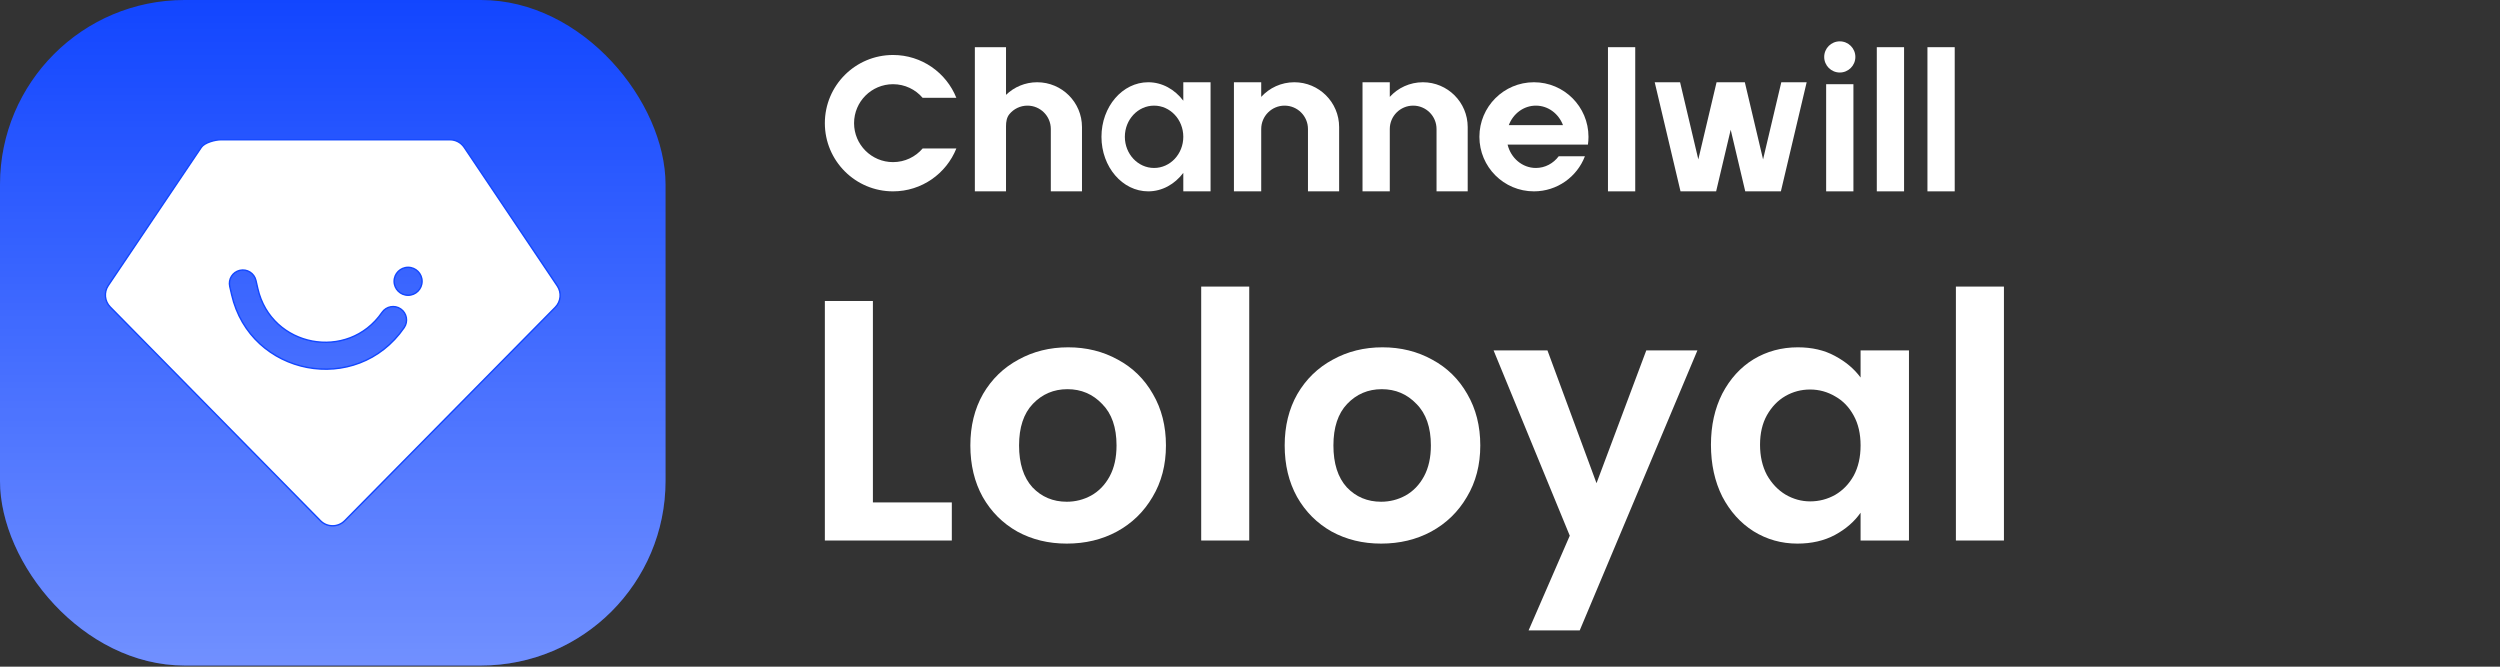
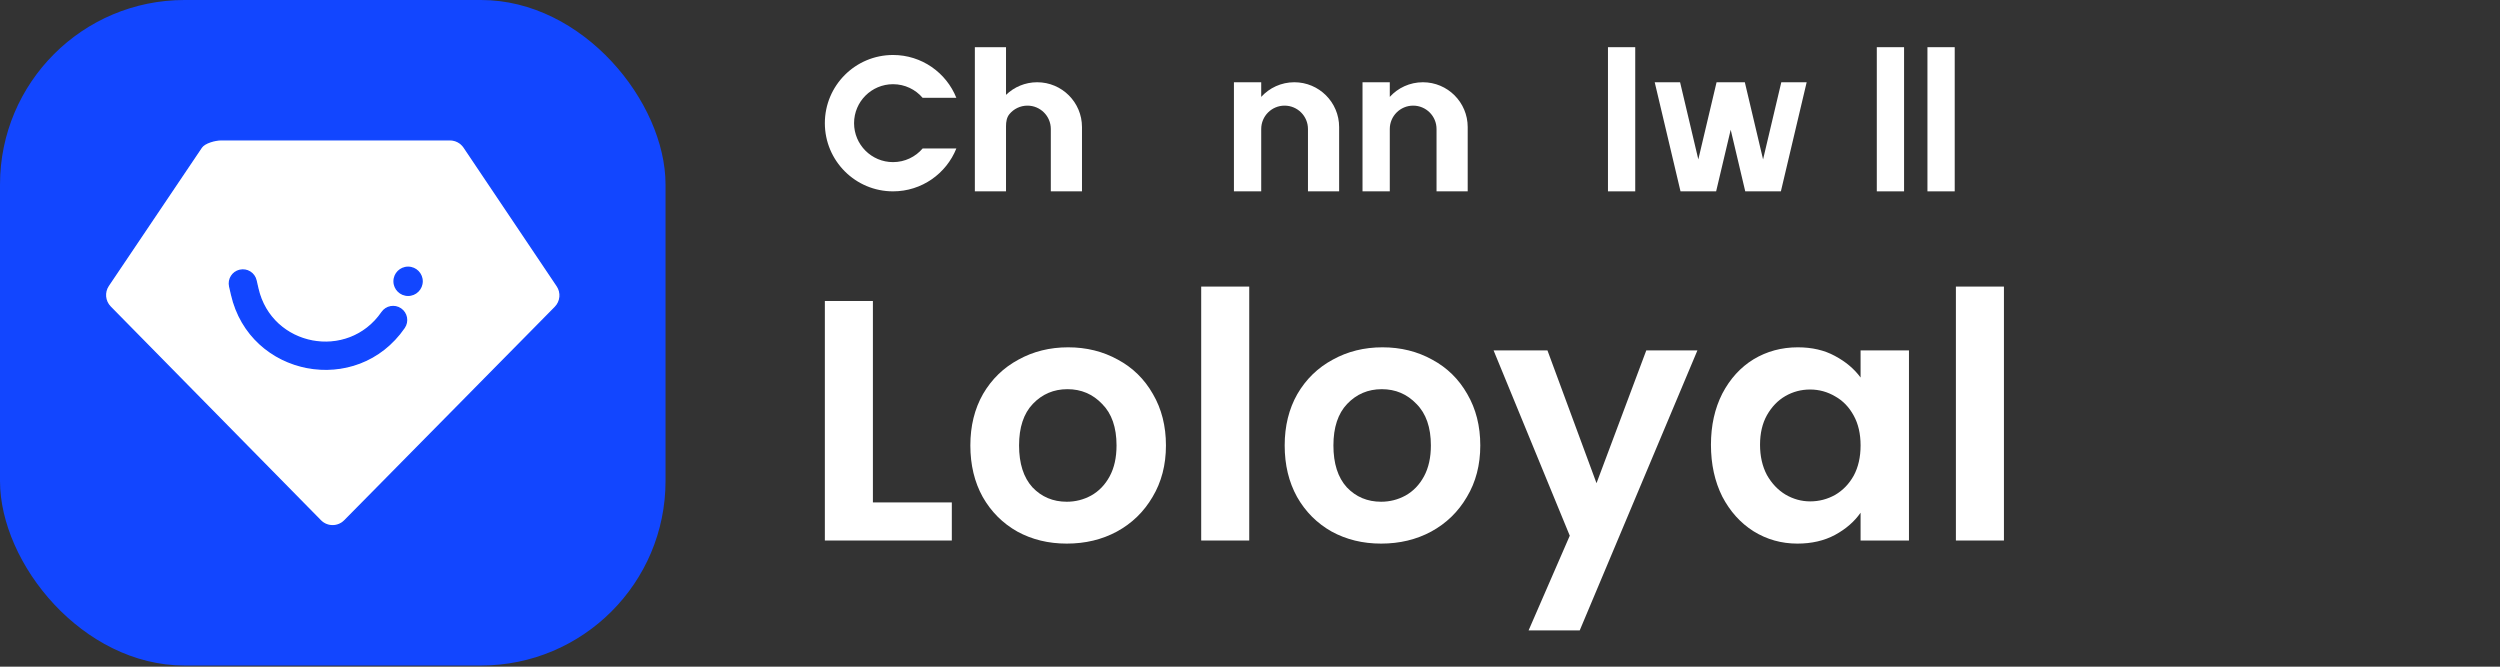
<svg xmlns="http://www.w3.org/2000/svg" width="150" height="40" viewBox="0 0 150 40" fill="none">
  <rect x="0" y="0" width="150" height="40" fill="#333333" stroke="none" />
-   <path d="M110.387 4.351C110.904 4.351 111.322 3.932 111.322 3.416C111.322 2.899 110.904 2.481 110.387 2.481C109.871 2.481 109.452 2.899 109.452 3.416C109.452 3.932 109.871 4.351 110.387 4.351Z" fill="white" />
  <path d="M58.491 2.831H60.361V5.692C60.845 5.224 61.504 4.935 62.231 4.935C63.716 4.935 64.919 6.139 64.919 7.623V11.481H63.049V7.74C63.049 6.966 62.421 6.338 61.647 6.338C61.212 6.338 60.823 6.536 60.566 6.847C60.401 7.046 60.361 7.312 60.361 7.57V11.481H58.491V2.831Z" fill="white" />
  <path d="M57.381 8.909C56.778 10.416 55.304 11.481 53.582 11.481C51.322 11.481 49.491 9.649 49.491 7.39C49.491 5.13 51.322 3.299 53.582 3.299C55.304 3.299 56.778 4.363 57.381 5.87H55.358C54.93 5.369 54.293 5.052 53.582 5.052C52.291 5.052 51.244 6.099 51.244 7.39C51.244 8.681 52.291 9.727 53.582 9.727C54.293 9.727 54.93 9.41 55.358 8.909H57.381Z" fill="white" />
  <path d="M74.036 4.935H75.673V5.813C76.165 5.273 76.873 4.935 77.66 4.935C79.144 4.935 80.348 6.139 80.348 7.623V11.481H78.478V7.74C78.478 6.966 77.85 6.338 77.075 6.338C76.301 6.338 75.673 6.966 75.673 7.74V11.481H74.036V4.935Z" fill="white" />
  <path d="M81.751 4.935H83.387V5.813C83.879 5.273 84.587 4.935 85.374 4.935C86.859 4.935 88.062 6.139 88.062 7.623V11.481H86.192V7.74C86.192 6.966 85.564 6.338 84.79 6.338C84.015 6.338 83.387 6.966 83.387 7.74V11.481H81.751V4.935Z" fill="white" />
-   <path fill-rule="evenodd" clip-rule="evenodd" d="M70.998 10.373C70.484 11.052 69.731 11.481 68.894 11.481C67.344 11.481 66.088 10.015 66.088 8.208C66.088 6.4 67.344 4.935 68.894 4.935C69.731 4.935 70.484 5.364 70.998 6.043V4.935H72.634V11.481H70.998V10.373ZM70.998 8.208C70.998 9.241 70.213 10.078 69.244 10.078C68.276 10.078 67.491 9.241 67.491 8.208C67.491 7.175 68.276 6.338 69.244 6.338C70.213 6.338 70.998 7.175 70.998 8.208Z" fill="white" />
-   <path fill-rule="evenodd" clip-rule="evenodd" d="M95.309 8.208C95.309 8.367 95.298 8.523 95.276 8.675H90.455C90.65 9.482 91.336 10.078 92.153 10.078C92.707 10.078 93.201 9.804 93.522 9.377H95.094C94.624 10.607 93.432 11.481 92.036 11.481C90.229 11.481 88.764 10.015 88.764 8.208C88.764 6.4 90.229 4.935 92.036 4.935C93.844 4.935 95.309 6.4 95.309 8.208ZM90.528 7.507C90.788 6.821 91.418 6.338 92.153 6.338C92.889 6.338 93.519 6.821 93.779 7.507H90.528Z" fill="white" />
  <path d="M96.478 2.831H98.114V11.481H96.478V2.831Z" fill="white" />
  <path d="M114.244 2.831H112.608V11.481H114.244V2.831Z" fill="white" />
  <path d="M115.647 2.831H117.283V11.481H115.647V2.831Z" fill="white" />
-   <path d="M111.205 11.481V5.052H109.569V11.481H111.205Z" fill="white" />
  <path d="M99.283 4.935H100.805L101.899 9.564L102.994 4.935H104.69L105.784 9.564L106.878 4.935H108.4L106.853 11.481H104.715L103.842 7.785L102.968 11.481H100.831L99.283 4.935Z" fill="white" />
  <path d="M120.236 17.195V32.431H117.354V17.195H120.236Z" fill="white" />
  <path d="M102.657 26.686C102.657 25.533 102.884 24.51 103.337 23.618C103.804 22.726 104.428 22.04 105.211 21.559C106.007 21.079 106.892 20.839 107.867 20.839C108.718 20.839 109.459 21.01 110.09 21.353C110.736 21.697 111.25 22.129 111.635 22.651V21.024H114.538V32.43H111.635V30.763C111.264 31.298 110.749 31.744 110.09 32.101C109.445 32.444 108.697 32.616 107.846 32.616C106.885 32.616 106.007 32.369 105.211 31.875C104.428 31.38 103.804 30.687 103.337 29.795C102.884 28.889 102.657 27.853 102.657 26.686ZM111.635 26.727C111.635 26.027 111.497 25.43 111.223 24.936C110.948 24.428 110.578 24.044 110.111 23.783C109.644 23.508 109.143 23.371 108.608 23.371C108.073 23.371 107.578 23.502 107.125 23.762C106.672 24.023 106.302 24.407 106.014 24.915C105.739 25.41 105.602 26 105.602 26.686C105.602 27.372 105.739 27.976 106.014 28.498C106.302 29.006 106.672 29.397 107.125 29.672C107.592 29.946 108.086 30.083 108.608 30.083C109.143 30.083 109.644 29.953 110.111 29.692C110.578 29.418 110.948 29.033 111.223 28.539C111.497 28.031 111.635 27.427 111.635 26.727Z" fill="white" />
  <path d="M101.845 21.024L94.783 37.825H91.715L94.186 32.142L89.615 21.024H92.847L95.791 28.992L98.777 21.024H101.845Z" fill="white" />
  <path d="M82.867 32.616C81.769 32.616 80.781 32.376 79.902 31.895C79.024 31.401 78.33 30.708 77.823 29.816C77.328 28.923 77.081 27.894 77.081 26.727C77.081 25.561 77.335 24.531 77.843 23.639C78.365 22.747 79.072 22.06 79.964 21.58C80.856 21.086 81.851 20.839 82.949 20.839C84.047 20.839 85.043 21.086 85.935 21.58C86.827 22.06 87.527 22.747 88.035 23.639C88.557 24.531 88.817 25.561 88.817 26.727C88.817 27.894 88.55 28.923 88.014 29.816C87.493 30.708 86.779 31.401 85.873 31.895C84.981 32.376 83.979 32.616 82.867 32.616ZM82.867 30.104C83.389 30.104 83.876 29.98 84.329 29.733C84.796 29.472 85.166 29.088 85.441 28.58C85.715 28.072 85.853 27.455 85.853 26.727C85.853 25.643 85.564 24.812 84.988 24.236C84.425 23.646 83.732 23.351 82.908 23.351C82.085 23.351 81.391 23.646 80.829 24.236C80.28 24.812 80.005 25.643 80.005 26.727C80.005 27.812 80.273 28.649 80.808 29.239C81.357 29.816 82.043 30.104 82.867 30.104Z" fill="white" />
-   <path d="M74.954 17.195V32.431H72.072V17.195H74.954Z" fill="white" />
+   <path d="M74.954 17.195V32.431H72.072V17.195H74.954" fill="white" />
  <path d="M64.006 32.616C62.908 32.616 61.92 32.376 61.041 31.895C60.163 31.401 59.47 30.708 58.962 29.816C58.468 28.923 58.221 27.894 58.221 26.727C58.221 25.561 58.474 24.531 58.982 23.639C59.504 22.747 60.211 22.06 61.103 21.58C61.995 21.086 62.99 20.839 64.089 20.839C65.187 20.839 66.182 21.086 67.074 21.58C67.966 22.06 68.666 22.747 69.174 23.639C69.696 24.531 69.957 25.561 69.957 26.727C69.957 27.894 69.689 28.923 69.154 29.816C68.632 30.708 67.918 31.401 67.012 31.895C66.12 32.376 65.118 32.616 64.006 32.616ZM64.006 30.104C64.528 30.104 65.015 29.98 65.468 29.733C65.935 29.472 66.305 29.088 66.58 28.58C66.855 28.072 66.992 27.455 66.992 26.727C66.992 25.643 66.704 24.812 66.127 24.236C65.564 23.646 64.871 23.351 64.047 23.351C63.224 23.351 62.531 23.646 61.968 24.236C61.419 24.812 61.144 25.643 61.144 26.727C61.144 27.812 61.412 28.649 61.947 29.239C62.496 29.816 63.183 30.104 64.006 30.104Z" fill="white" />
  <path d="M52.374 30.145H57.109V32.431H49.491V18.059H52.374V30.145Z" fill="white" />
  <rect width="39.932" height="39.931" rx="11.073" fill="#1246FF" />
-   <rect width="39.932" height="39.931" rx="11.073" fill="url(#paint0_linear_2002_13579)" />
  <path fill-rule="evenodd" clip-rule="evenodd" d="M27.001 8.385H13.252C12.913 8.385 12.273 8.554 12.084 8.836L6.496 17.133C6.225 17.535 6.275 18.072 6.615 18.418L19.229 31.243C19.628 31.649 20.283 31.649 20.683 31.244L33.315 18.439C33.656 18.093 33.706 17.556 33.436 17.153L27.848 8.837C27.658 8.554 27.341 8.385 27.001 8.385ZM14.39 16.22C14.825 16.12 15.257 16.392 15.357 16.826L15.469 17.318C16.275 20.833 20.877 21.713 22.923 18.742C23.175 18.375 23.677 18.283 24.044 18.535C24.411 18.788 24.504 19.29 24.251 19.657C21.409 23.784 15.017 22.562 13.897 17.678L13.784 17.186C13.685 16.752 13.956 16.32 14.39 16.22ZM24.486 17.716C24.949 17.716 25.324 17.34 25.324 16.877C25.324 16.414 24.949 16.039 24.486 16.039C24.022 16.039 23.647 16.414 23.647 16.877C23.647 17.34 24.022 17.716 24.486 17.716Z" fill="white" />
  <path d="M12.084 8.836L12.049 8.812L12.049 8.812L12.084 8.836ZM6.496 17.133L6.461 17.109L6.461 17.109L6.496 17.133ZM6.615 18.418L6.645 18.388L6.645 18.388L6.615 18.418ZM19.229 31.243L19.259 31.213L19.259 31.213L19.229 31.243ZM20.683 31.244L20.713 31.274L20.713 31.274L20.683 31.244ZM33.315 18.439L33.285 18.409L33.285 18.409L33.315 18.439ZM33.436 17.153L33.471 17.129L33.471 17.129L33.436 17.153ZM27.848 8.837L27.883 8.813L27.883 8.813L27.848 8.837ZM15.357 16.826L15.315 16.835L15.315 16.835L15.357 16.826ZM14.39 16.22L14.4 16.262L14.4 16.262L14.39 16.22ZM15.469 17.318L15.511 17.308L15.511 17.308L15.469 17.318ZM22.923 18.742L22.888 18.718L22.888 18.718L22.923 18.742ZM24.251 19.657L24.216 19.633L24.216 19.633L24.251 19.657ZM13.897 17.678L13.856 17.688L13.856 17.688L13.897 17.678ZM13.784 17.186L13.826 17.177L13.826 17.177L13.784 17.186ZM13.252 8.385V8.428H27.001V8.385V8.343H13.252V8.385ZM12.084 8.836L12.119 8.859C12.162 8.796 12.232 8.737 12.321 8.683C12.409 8.629 12.515 8.583 12.626 8.545C12.848 8.469 13.088 8.428 13.252 8.428V8.385V8.343C13.077 8.343 12.828 8.386 12.598 8.465C12.483 8.504 12.372 8.553 12.277 8.61C12.182 8.667 12.101 8.734 12.049 8.812L12.084 8.836ZM6.496 17.133L6.532 17.156L12.119 8.859L12.084 8.836L12.049 8.812L6.461 17.109L6.496 17.133ZM6.615 18.418L6.645 18.388C6.32 18.057 6.272 17.542 6.532 17.156L6.496 17.133L6.461 17.109C6.179 17.528 6.231 18.087 6.585 18.448L6.615 18.418ZM19.229 31.243L19.259 31.213L6.645 18.388L6.615 18.418L6.585 18.448L19.198 31.273L19.229 31.243ZM20.683 31.244L20.652 31.214C20.269 31.603 19.642 31.602 19.259 31.213L19.229 31.243L19.198 31.273C19.614 31.696 20.296 31.696 20.713 31.274L20.683 31.244ZM33.315 18.439L33.285 18.409L20.652 31.214L20.683 31.244L20.713 31.274L33.345 18.468L33.315 18.439ZM33.436 17.153L33.4 17.177C33.66 17.562 33.611 18.078 33.285 18.409L33.315 18.439L33.345 18.468C33.7 18.109 33.753 17.549 33.471 17.129L33.436 17.153ZM27.848 8.837L27.812 8.86L33.4 17.177L33.436 17.153L33.471 17.129L27.883 8.813L27.848 8.837ZM27.001 8.385V8.428C27.326 8.428 27.631 8.59 27.812 8.86L27.848 8.837L27.883 8.813C27.686 8.519 27.355 8.343 27.001 8.343V8.385ZM15.357 16.826L15.398 16.816C15.293 16.359 14.838 16.074 14.381 16.179L14.39 16.22L14.4 16.262C14.811 16.167 15.221 16.424 15.315 16.835L15.357 16.826ZM15.469 17.318L15.511 17.308L15.398 16.816L15.357 16.826L15.315 16.835L15.428 17.327L15.469 17.318ZM22.923 18.742L22.888 18.718C20.863 21.658 16.309 20.788 15.511 17.308L15.469 17.318L15.428 17.327C16.242 20.879 20.891 21.767 22.958 18.766L22.923 18.742ZM24.044 18.535L24.068 18.5C23.682 18.235 23.154 18.332 22.888 18.718L22.923 18.742L22.958 18.766C23.197 18.419 23.673 18.331 24.02 18.57L24.044 18.535ZM24.251 19.657L24.286 19.681C24.552 19.295 24.454 18.766 24.068 18.5L24.044 18.535L24.02 18.57C24.368 18.81 24.455 19.285 24.216 19.633L24.251 19.657ZM13.897 17.678L13.856 17.688C14.984 22.607 21.423 23.838 24.286 19.681L24.251 19.657L24.216 19.633C21.395 23.729 15.05 22.516 13.939 17.669L13.897 17.678ZM13.784 17.186L13.743 17.196L13.856 17.688L13.897 17.678L13.939 17.669L13.826 17.177L13.784 17.186ZM14.39 16.22L14.381 16.179C13.924 16.283 13.638 16.739 13.743 17.196L13.784 17.186L13.826 17.177C13.732 16.766 13.989 16.356 14.4 16.262L14.39 16.22ZM25.324 16.877H25.282C25.282 17.317 24.925 17.673 24.486 17.673V17.716V17.759C24.972 17.759 25.367 17.364 25.367 16.877H25.324ZM24.486 16.039V16.081C24.925 16.081 25.282 16.438 25.282 16.877H25.324H25.367C25.367 16.391 24.972 15.996 24.486 15.996V16.039ZM23.647 16.877H23.689C23.689 16.438 24.046 16.081 24.486 16.081V16.039V15.996C23.999 15.996 23.604 16.391 23.604 16.877H23.647ZM24.486 17.716V17.673C24.046 17.673 23.689 17.317 23.689 16.877H23.647H23.604C23.604 17.364 23.999 17.759 24.486 17.759V17.716Z" fill="#1246FF" />
  <defs>
    <linearGradient id="paint0_linear_2002_13579" x1="19.966" y1="0" x2="19.966" y2="39.931" gradientUnits="userSpaceOnUse">
      <stop stop-color="white" stop-opacity="0" />
      <stop offset="1" stop-color="white" stop-opacity="0.4" />
    </linearGradient>
  </defs>
</svg>